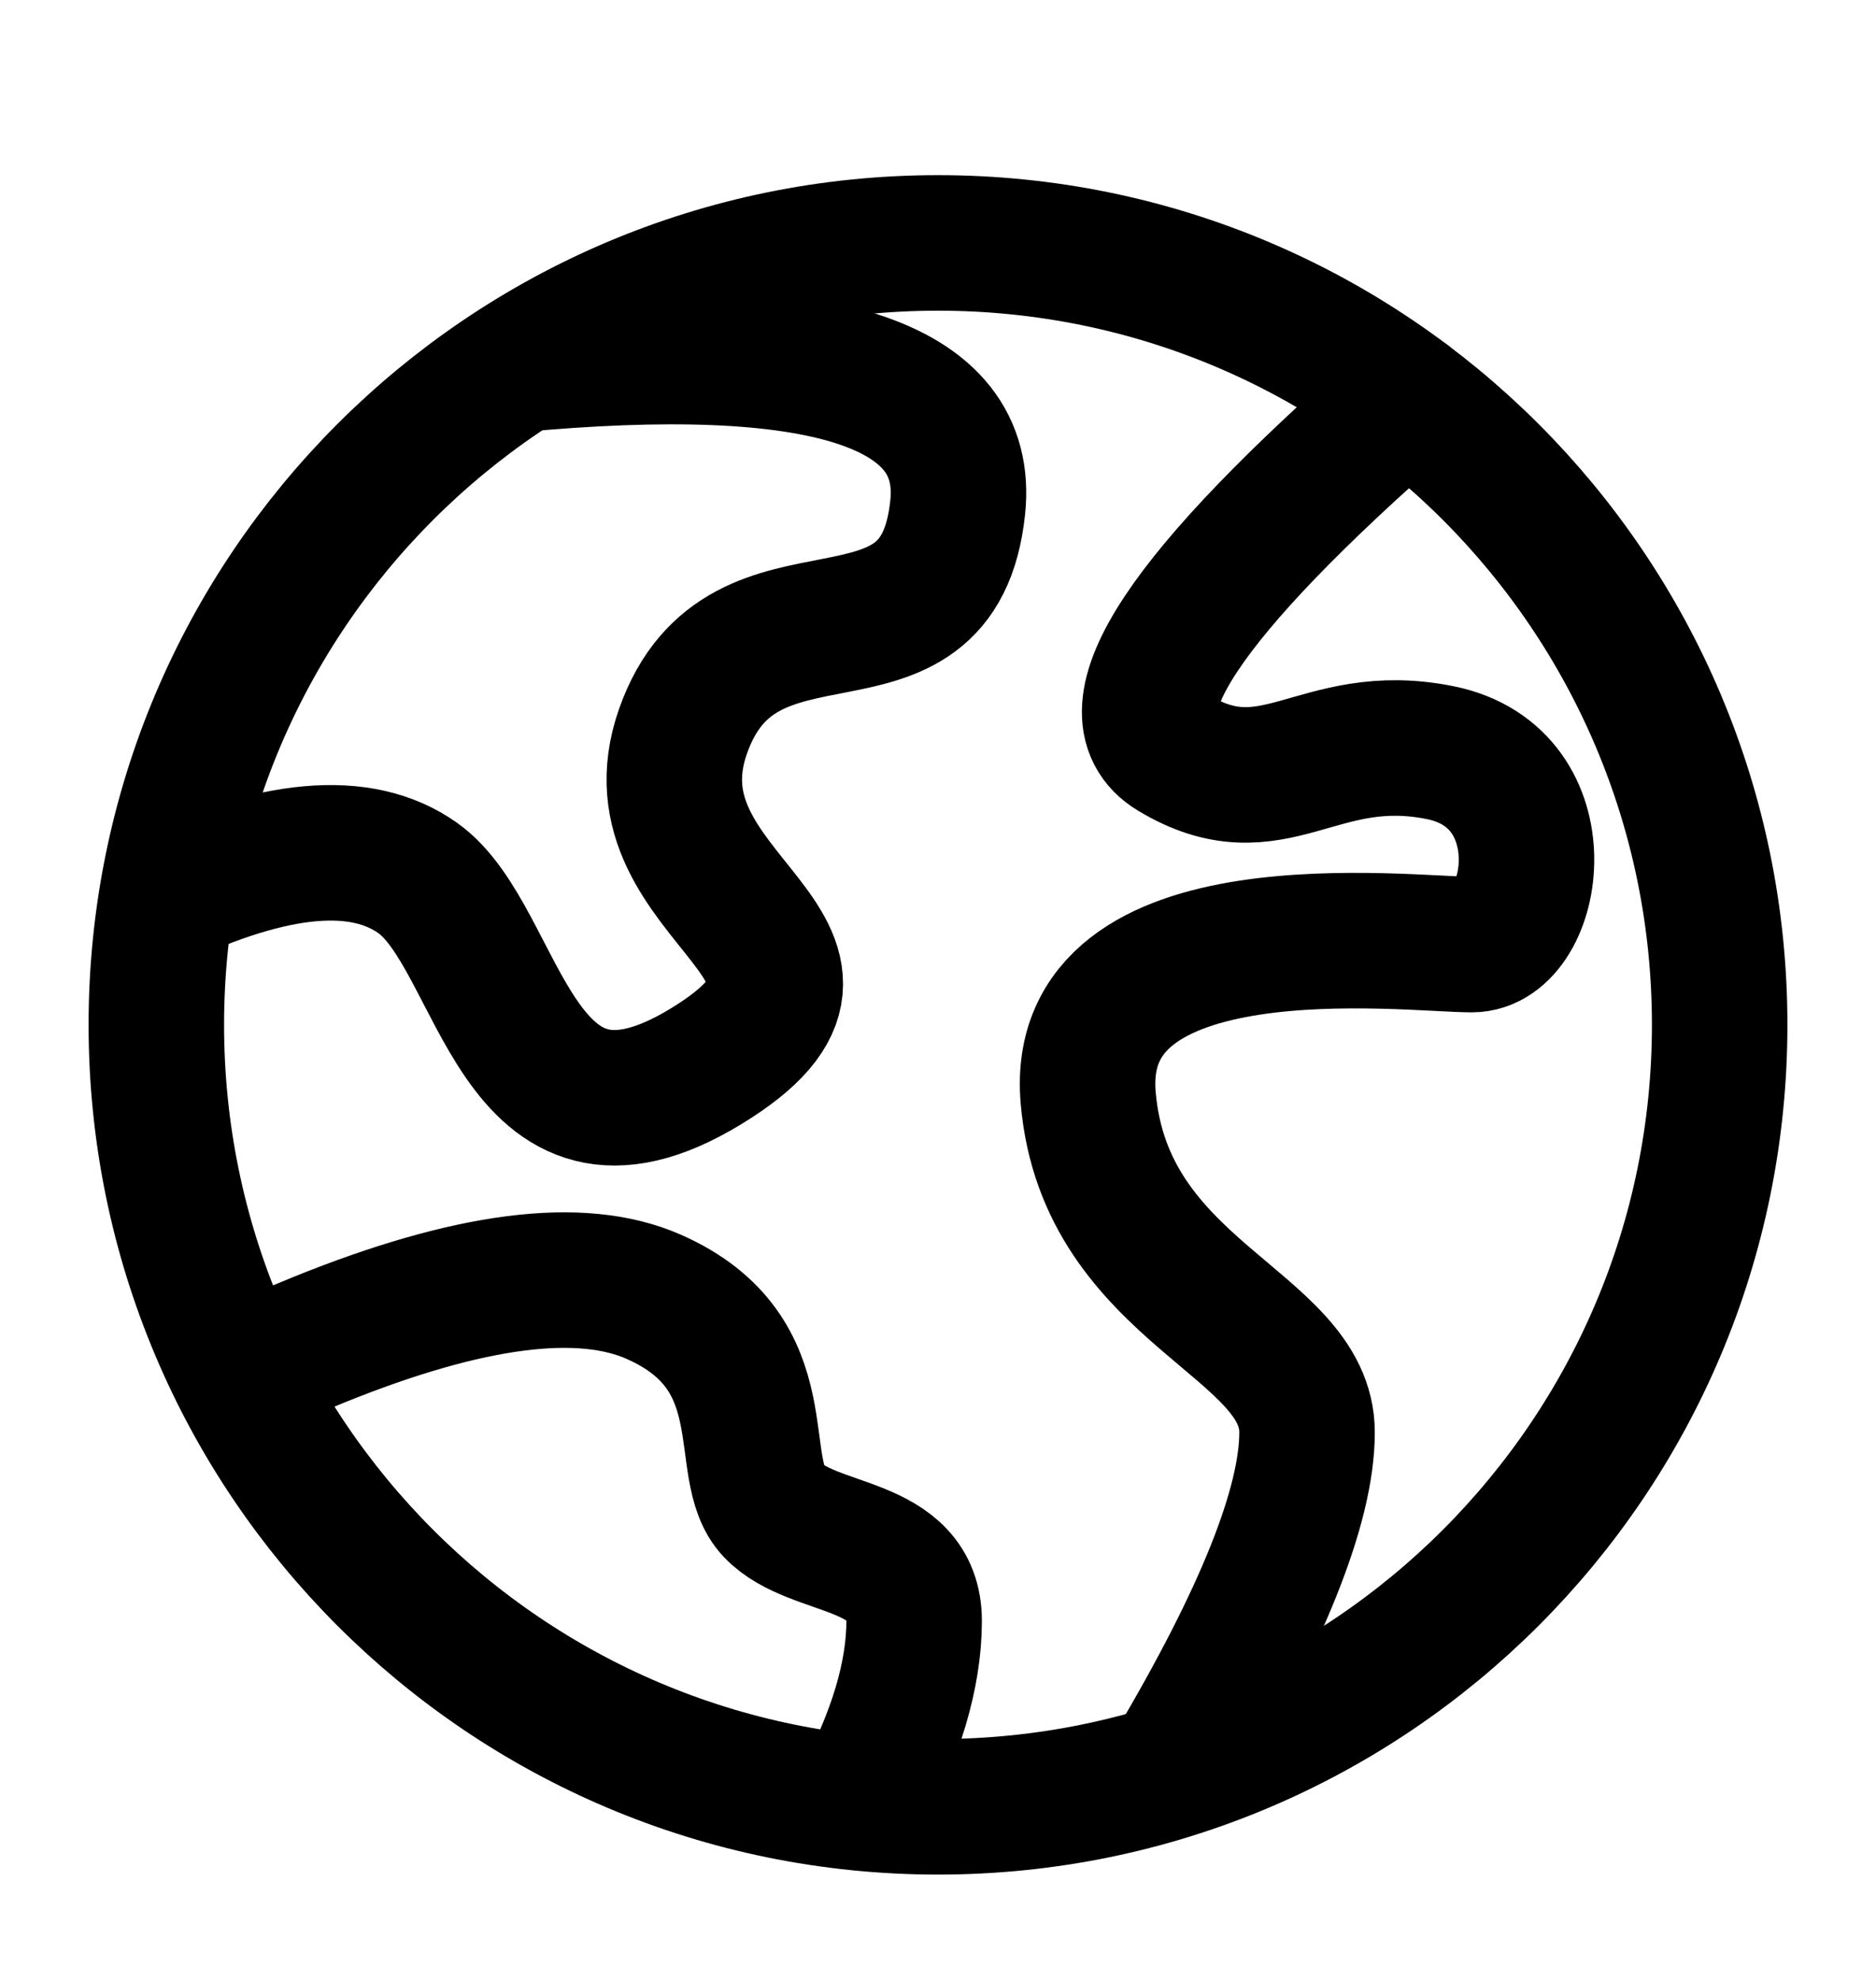
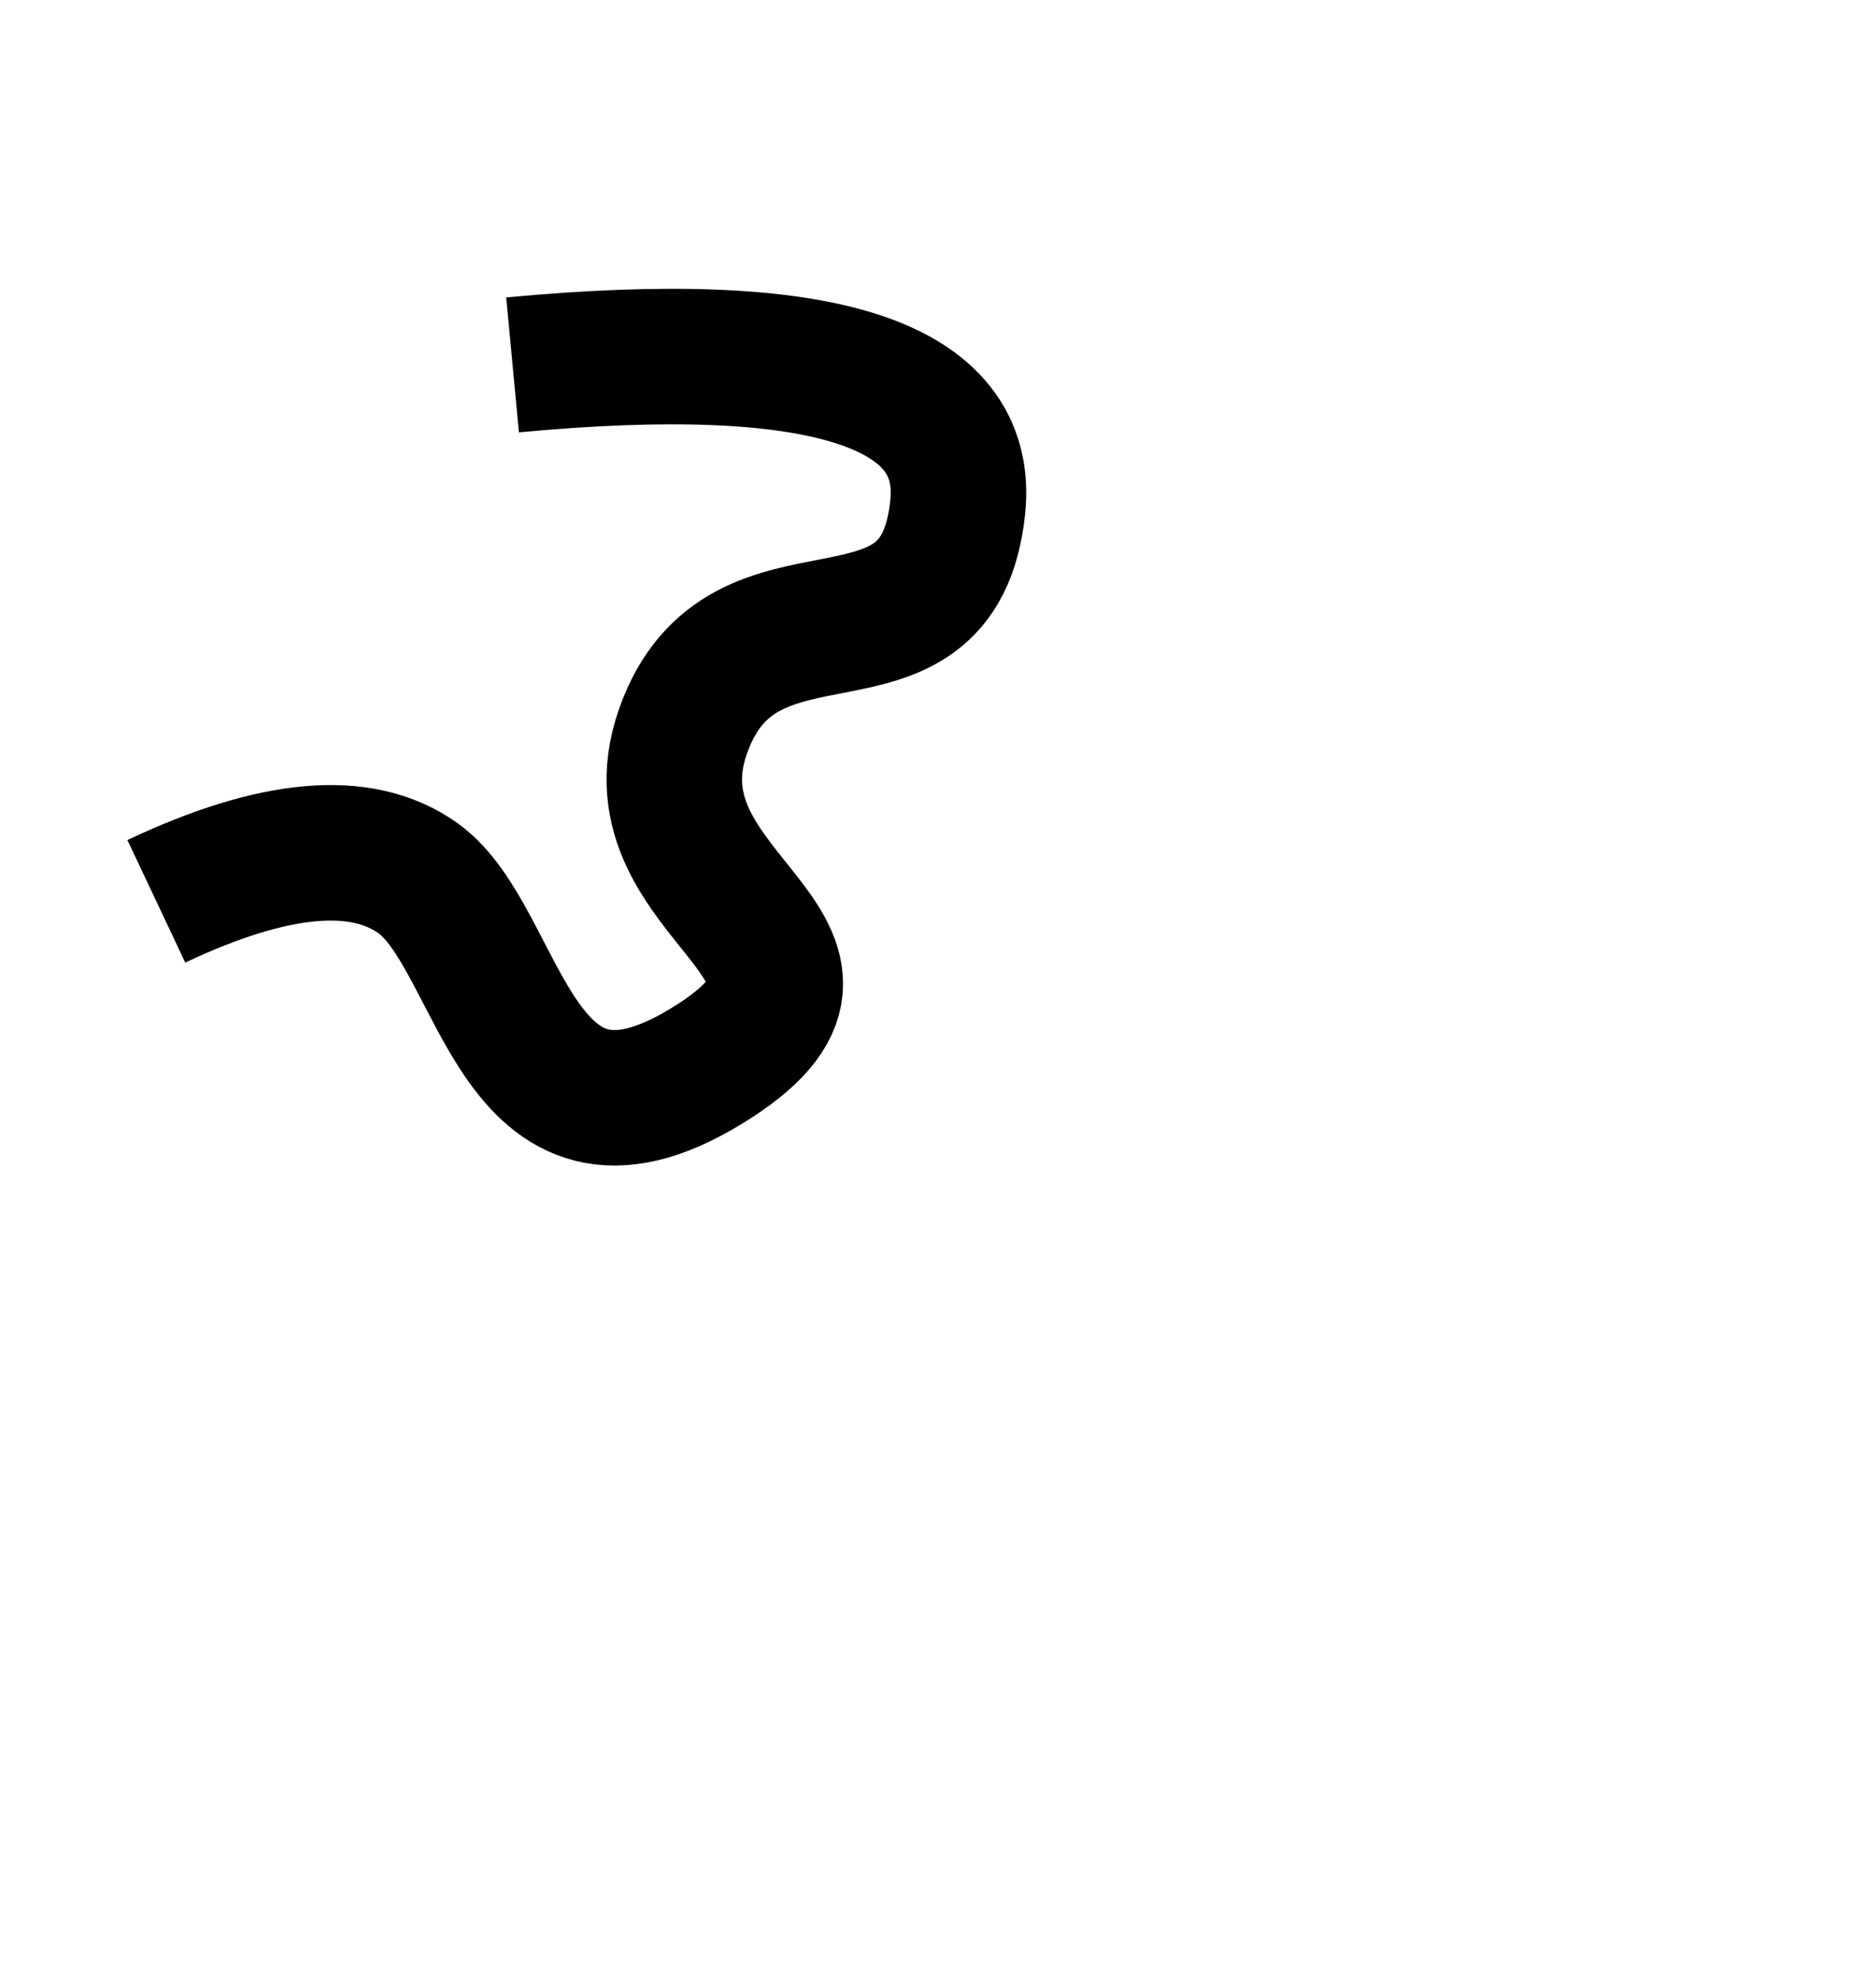
<svg xmlns="http://www.w3.org/2000/svg" width="18" height="19" viewBox="0 0 18 19" fill="none">
-   <path d="M9 17.33C13.142 17.33 16.5 13.972 16.5 9.83C16.5 5.688 13.142 2.33 9 2.33C4.858 2.33 1.5 5.688 1.5 9.83C1.5 13.972 4.858 17.33 9 17.33Z" stroke="black" stroke-width="1.3" />
  <path d="M1.5 8.645C2.631 8.111 3.467 8.037 4.009 8.422C4.821 8.999 4.923 11.354 6.772 10.229C8.62 9.104 5.98 8.645 6.553 7.015C7.126 5.385 9.003 6.651 9.189 4.866C9.314 3.676 7.89 3.22 4.918 3.5" stroke="black" stroke-width="1.3" />
-   <path d="M13.5 3.83C11.357 5.701 10.609 6.83 11.255 7.219C12.224 7.802 12.635 6.981 13.818 7.219C15 7.457 14.744 9.06 14.122 9.06C13.5 9.06 10.279 8.65 10.441 10.53C10.604 12.409 12.541 12.688 12.541 13.738C12.541 14.438 12.112 15.51 11.255 16.953M2.289 13.177C2.545 13.065 2.802 12.956 3.06 12.85C4.503 12.267 5.573 12.13 6.272 12.438C7.506 12.982 7.031 14.083 7.418 14.488C7.805 14.893 8.771 14.776 8.771 15.547C8.771 16.061 8.598 16.642 8.252 17.289" stroke="black" stroke-width="1.3" stroke-linecap="round" />
</svg>